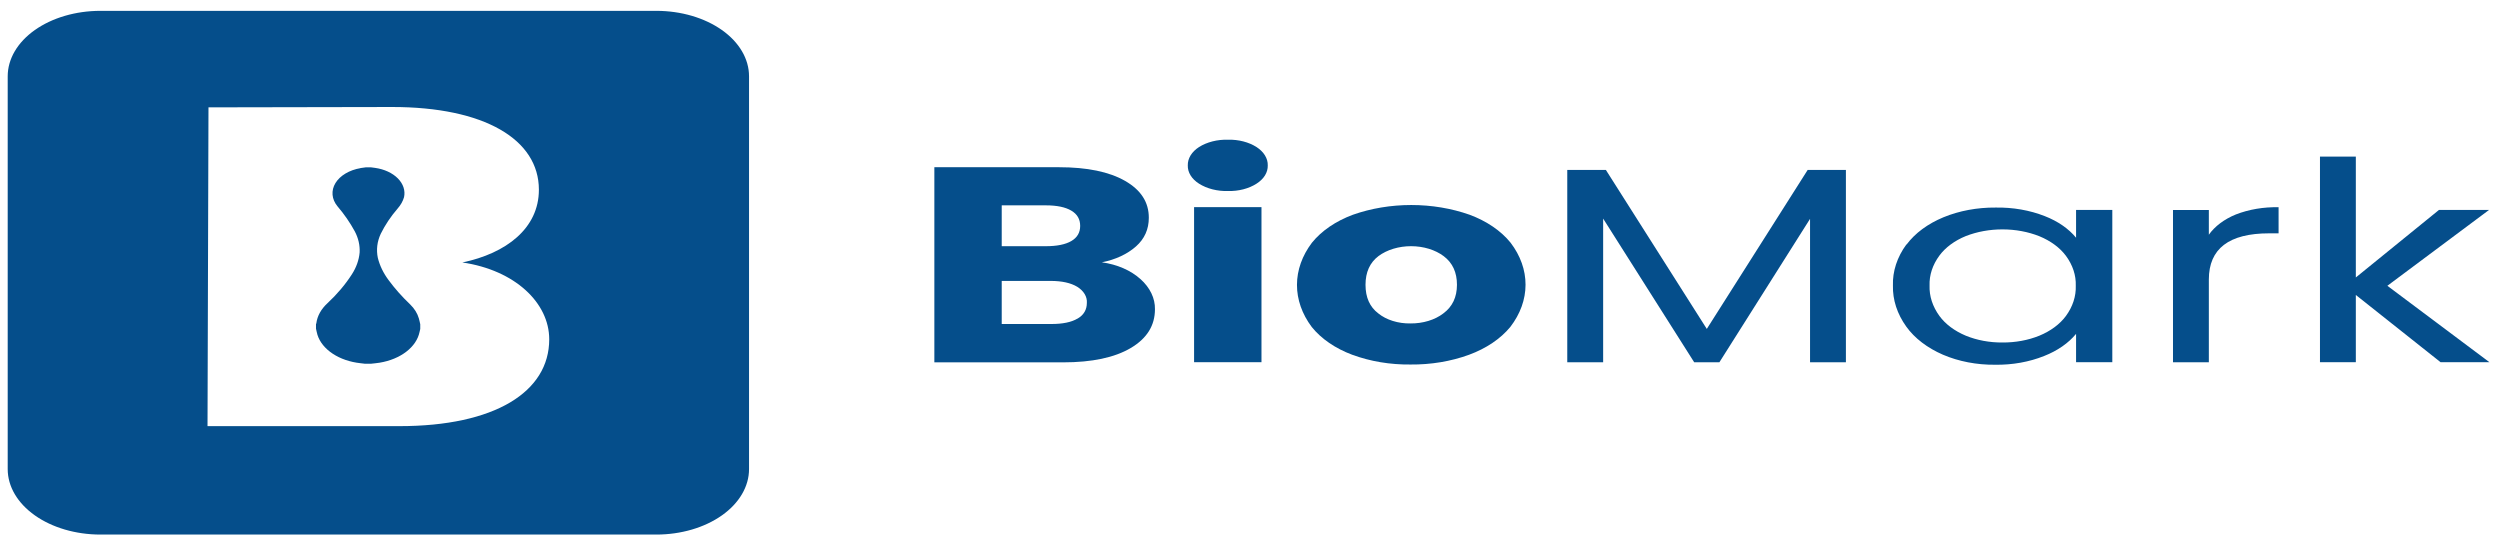
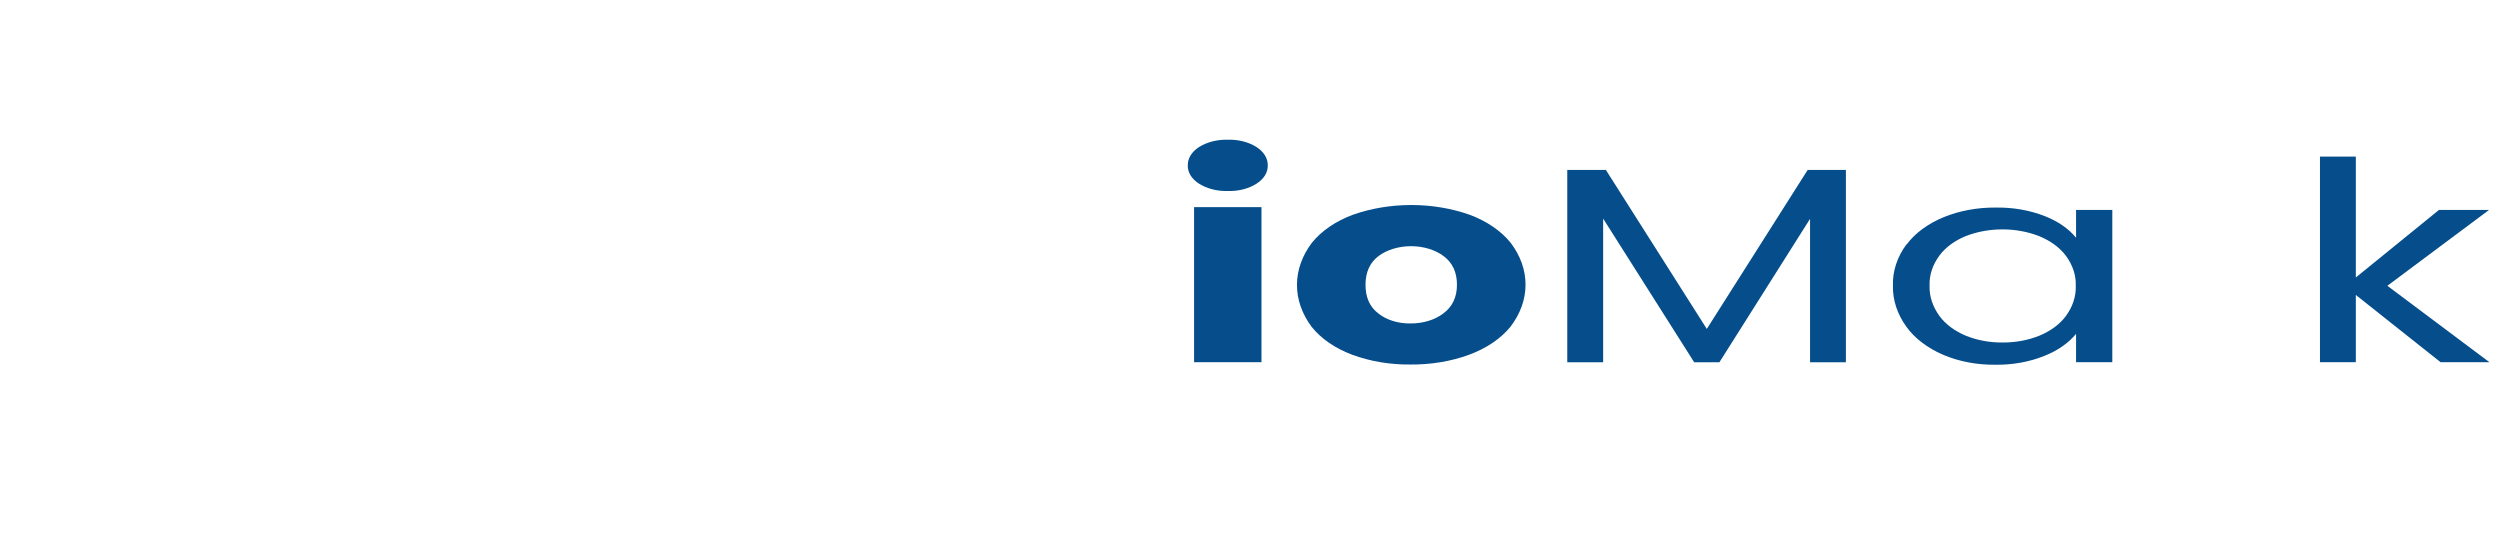
<svg xmlns="http://www.w3.org/2000/svg" width="171" height="37" viewBox="0 0 171 37" fill="none">
  <g clip-path="url(#clip0_263_15522)">
-     <path d="M44.896 36.564H6.866C5.185 36.564 3.572 36.092 2.384 35.252C1.195 34.412 0.527 33.274 0.527 32.086V5.22C0.527 4.032 1.195 2.893 2.384 2.054C3.572 1.214 5.185 0.742 6.866 0.742H44.896C46.577 0.742 48.189 1.214 49.378 2.054C50.567 2.893 51.234 4.032 51.234 5.22V32.086C51.234 33.274 50.567 34.412 49.378 35.252C48.189 36.092 46.577 36.564 44.896 36.564ZM37.567 23.208C37.567 20.72 35.236 18.481 31.625 17.952C34.616 17.331 36.86 15.621 36.86 12.977C36.86 9.527 33.12 7.319 26.832 7.319L14.26 7.343L14.194 29.148H27.319C33.828 29.148 37.567 26.816 37.567 23.21V23.208ZM24.663 11.5C24.284 11.564 23.931 11.69 23.634 11.867C23.336 12.044 23.1 12.268 22.946 12.521C22.792 12.774 22.724 13.049 22.747 13.324C22.77 13.598 22.883 13.866 23.078 14.104C23.545 14.651 23.943 15.227 24.267 15.824C24.512 16.287 24.625 16.78 24.599 17.275C24.552 17.788 24.373 18.29 24.072 18.758C23.621 19.46 23.06 20.125 22.399 20.739C21.963 21.139 21.699 21.618 21.636 22.12C21.631 22.136 21.624 22.152 21.614 22.166V22.483C21.648 22.623 21.672 22.763 21.713 22.902C21.87 23.398 22.234 23.848 22.759 24.194C23.283 24.54 23.943 24.767 24.653 24.843C24.75 24.853 24.851 24.867 24.946 24.878H25.39C25.588 24.856 25.786 24.838 25.97 24.808C26.67 24.692 27.305 24.43 27.791 24.056C28.278 23.681 28.594 23.212 28.697 22.709C28.709 22.64 28.729 22.57 28.745 22.5V22.179C28.713 22.039 28.689 21.912 28.65 21.779C28.551 21.434 28.348 21.108 28.056 20.823C27.502 20.297 27.009 19.741 26.58 19.16C26.224 18.684 25.976 18.172 25.845 17.643C25.727 17.089 25.795 16.523 26.043 15.992C26.341 15.388 26.729 14.808 27.2 14.262C27.41 14.025 27.557 13.762 27.636 13.488C27.735 13.038 27.584 12.578 27.215 12.205C26.846 11.831 26.288 11.572 25.655 11.483L25.384 11.447H25.011C24.89 11.463 24.768 11.479 24.649 11.497" fill="#054E8B" />
-     <path d="M78.008 19.088C78.663 19.675 79.013 20.403 78.999 21.15C78.999 22.268 78.446 23.154 77.34 23.806C76.234 24.458 74.694 24.785 72.718 24.785H63.91V11.438H72.433C74.355 11.438 75.861 11.748 76.95 12.37C78.039 12.992 78.582 13.834 78.579 14.897C78.579 15.683 78.287 16.335 77.703 16.854C77.107 17.383 76.289 17.763 75.366 17.942C76.416 18.087 77.354 18.496 78.008 19.092V19.088ZM68.518 16.84H71.539C72.292 16.84 72.873 16.723 73.277 16.488C73.681 16.253 73.884 15.909 73.884 15.452C73.884 14.995 73.686 14.648 73.277 14.407C72.869 14.165 72.286 14.046 71.539 14.046H68.518V16.84ZM73.707 21.792C74.129 21.545 74.34 21.187 74.341 20.718C74.357 20.511 74.305 20.304 74.191 20.113C74.076 19.922 73.902 19.752 73.681 19.615C73.24 19.35 72.635 19.215 71.862 19.215H68.518V22.162H71.915C72.689 22.162 73.283 22.039 73.699 21.792" fill="#054E8B" />
    <path d="M82.012 12.562C81.765 12.405 81.568 12.213 81.436 11.999C81.304 11.784 81.238 11.552 81.245 11.318C81.238 11.082 81.303 10.847 81.435 10.63C81.568 10.413 81.764 10.219 82.012 10.059C82.554 9.716 83.265 9.536 83.994 9.556C84.713 9.538 85.414 9.718 85.948 10.059C86.195 10.219 86.392 10.413 86.524 10.63C86.657 10.847 86.722 11.082 86.715 11.318C86.721 11.552 86.656 11.784 86.524 11.999C86.391 12.213 86.195 12.405 85.948 12.562C85.415 12.904 84.714 13.085 83.994 13.066C83.265 13.087 82.554 12.906 82.012 12.562ZM86.285 24.774H81.675V14.168H86.285V24.774Z" fill="#054E8B" />
    <path d="M92.499 24.268C91.336 23.834 90.373 23.174 89.724 22.366C89.058 21.478 88.71 20.487 88.713 19.481C88.715 18.476 89.067 17.486 89.738 16.599C90.395 15.787 91.367 15.123 92.54 14.688C93.779 14.251 95.145 14.023 96.53 14.023C97.915 14.023 99.281 14.251 100.52 14.688C101.693 15.124 102.665 15.787 103.323 16.599C103.998 17.484 104.35 18.474 104.347 19.48C104.345 20.485 103.988 21.474 103.309 22.358C102.642 23.171 101.66 23.834 100.478 24.268C99.243 24.719 97.868 24.947 96.477 24.933C95.094 24.949 93.727 24.72 92.501 24.268H92.499ZM98.724 21.437C99.344 20.981 99.654 20.329 99.656 19.48C99.657 18.631 99.356 17.979 98.752 17.523C98.466 17.308 98.121 17.136 97.738 17.018C97.355 16.901 96.942 16.84 96.524 16.839C96.106 16.838 95.692 16.898 95.308 17.014C94.924 17.13 94.578 17.3 94.29 17.515C93.697 17.963 93.401 18.618 93.401 19.481C93.401 20.344 93.693 20.997 94.277 21.438C94.55 21.659 94.888 21.835 95.268 21.953C95.647 22.072 96.06 22.13 96.475 22.123C96.897 22.127 97.316 22.068 97.703 21.95C98.091 21.832 98.439 21.658 98.724 21.438" fill="#054E8B" />
    <path d="M126.26 11.625V24.778H123.807V14.97L117.607 24.778H115.882L109.655 14.952V24.778H107.201V11.625H109.843L116.745 22.498L123.644 11.625H126.26Z" fill="#054E8B" />
    <path d="M130.41 16.727C130.987 15.951 131.86 15.305 132.931 14.862C134.013 14.416 135.246 14.187 136.499 14.197C137.677 14.176 138.841 14.379 139.868 14.785C140.757 15.131 141.495 15.641 142.003 16.26V14.359H144.482V24.774H142.003V22.837C141.482 23.47 140.729 23.992 139.823 24.348C138.802 24.759 137.642 24.966 136.467 24.948C135.21 24.961 133.974 24.723 132.9 24.263C131.828 23.799 130.96 23.135 130.392 22.343C129.766 21.473 129.452 20.507 129.477 19.531C129.446 18.557 129.761 17.593 130.392 16.727H130.41ZM141.309 17.497C140.893 16.939 140.263 16.474 139.49 16.157C138.723 15.852 137.858 15.692 136.978 15.69C136.099 15.688 135.233 15.846 134.463 16.147C133.695 16.461 133.069 16.922 132.658 17.478C132.19 18.111 131.958 18.817 131.982 19.531C131.957 20.254 132.19 20.969 132.658 21.613C133.068 22.173 133.694 22.64 134.463 22.962C135.224 23.273 136.089 23.434 136.969 23.427C137.853 23.433 138.723 23.273 139.49 22.962C140.265 22.642 140.895 22.174 141.309 21.613C141.775 20.975 142.007 20.266 141.983 19.549C142.008 18.836 141.776 18.13 141.309 17.497Z" fill="#054E8B" />
-     <path d="M152.932 14.669C153.826 14.322 154.836 14.151 155.855 14.174V15.96H155.209C152.461 15.96 151.086 17.012 151.085 19.115V24.78H148.633V14.364H151.085V16.055C151.495 15.476 152.137 14.994 152.932 14.669Z" fill="#054E8B" />
    <path d="M166.935 24.775L161.139 20.176V24.775H158.686V10.711H161.139V18.978L166.826 14.359H170.251L163.296 19.548L170.277 24.775H166.935Z" fill="#054E8B" />
  </g>
  <defs>
    <clipPath id="clip0_263_15522">
      <rect width="169.749" height="35.822" fill="white" transform="translate(0.527 0.742)" />
    </clipPath>
  </defs>
</svg>